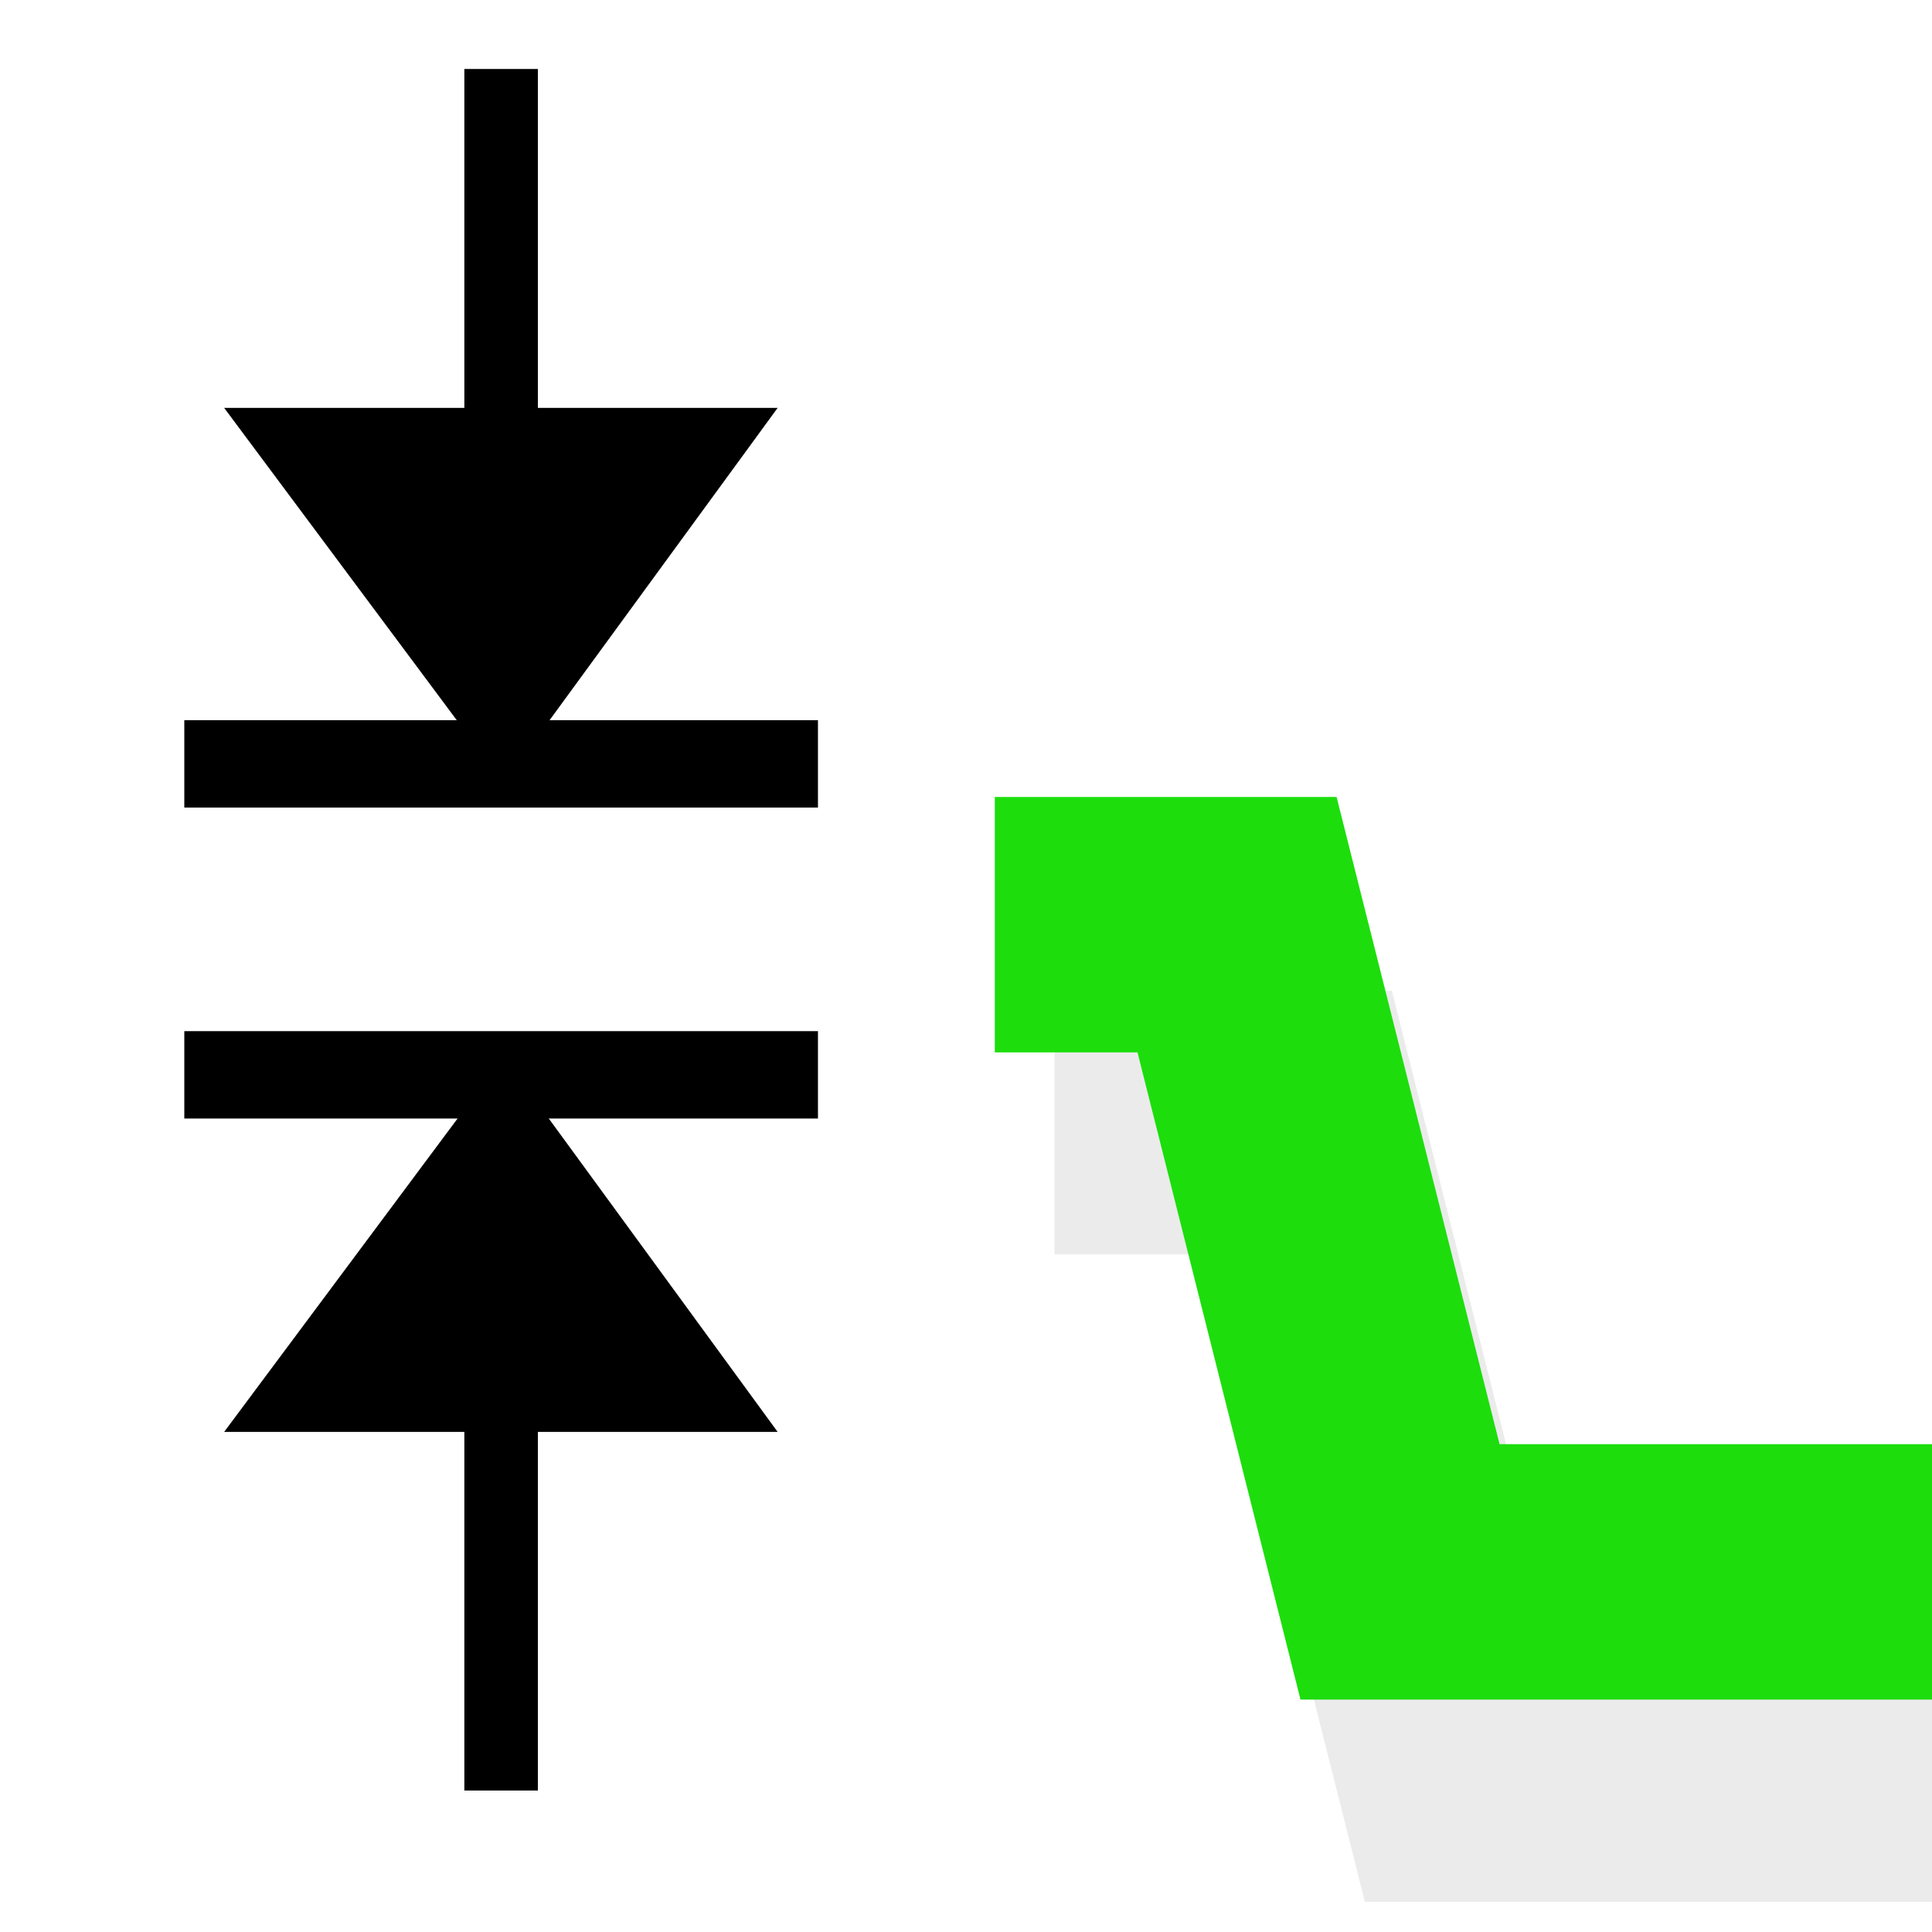
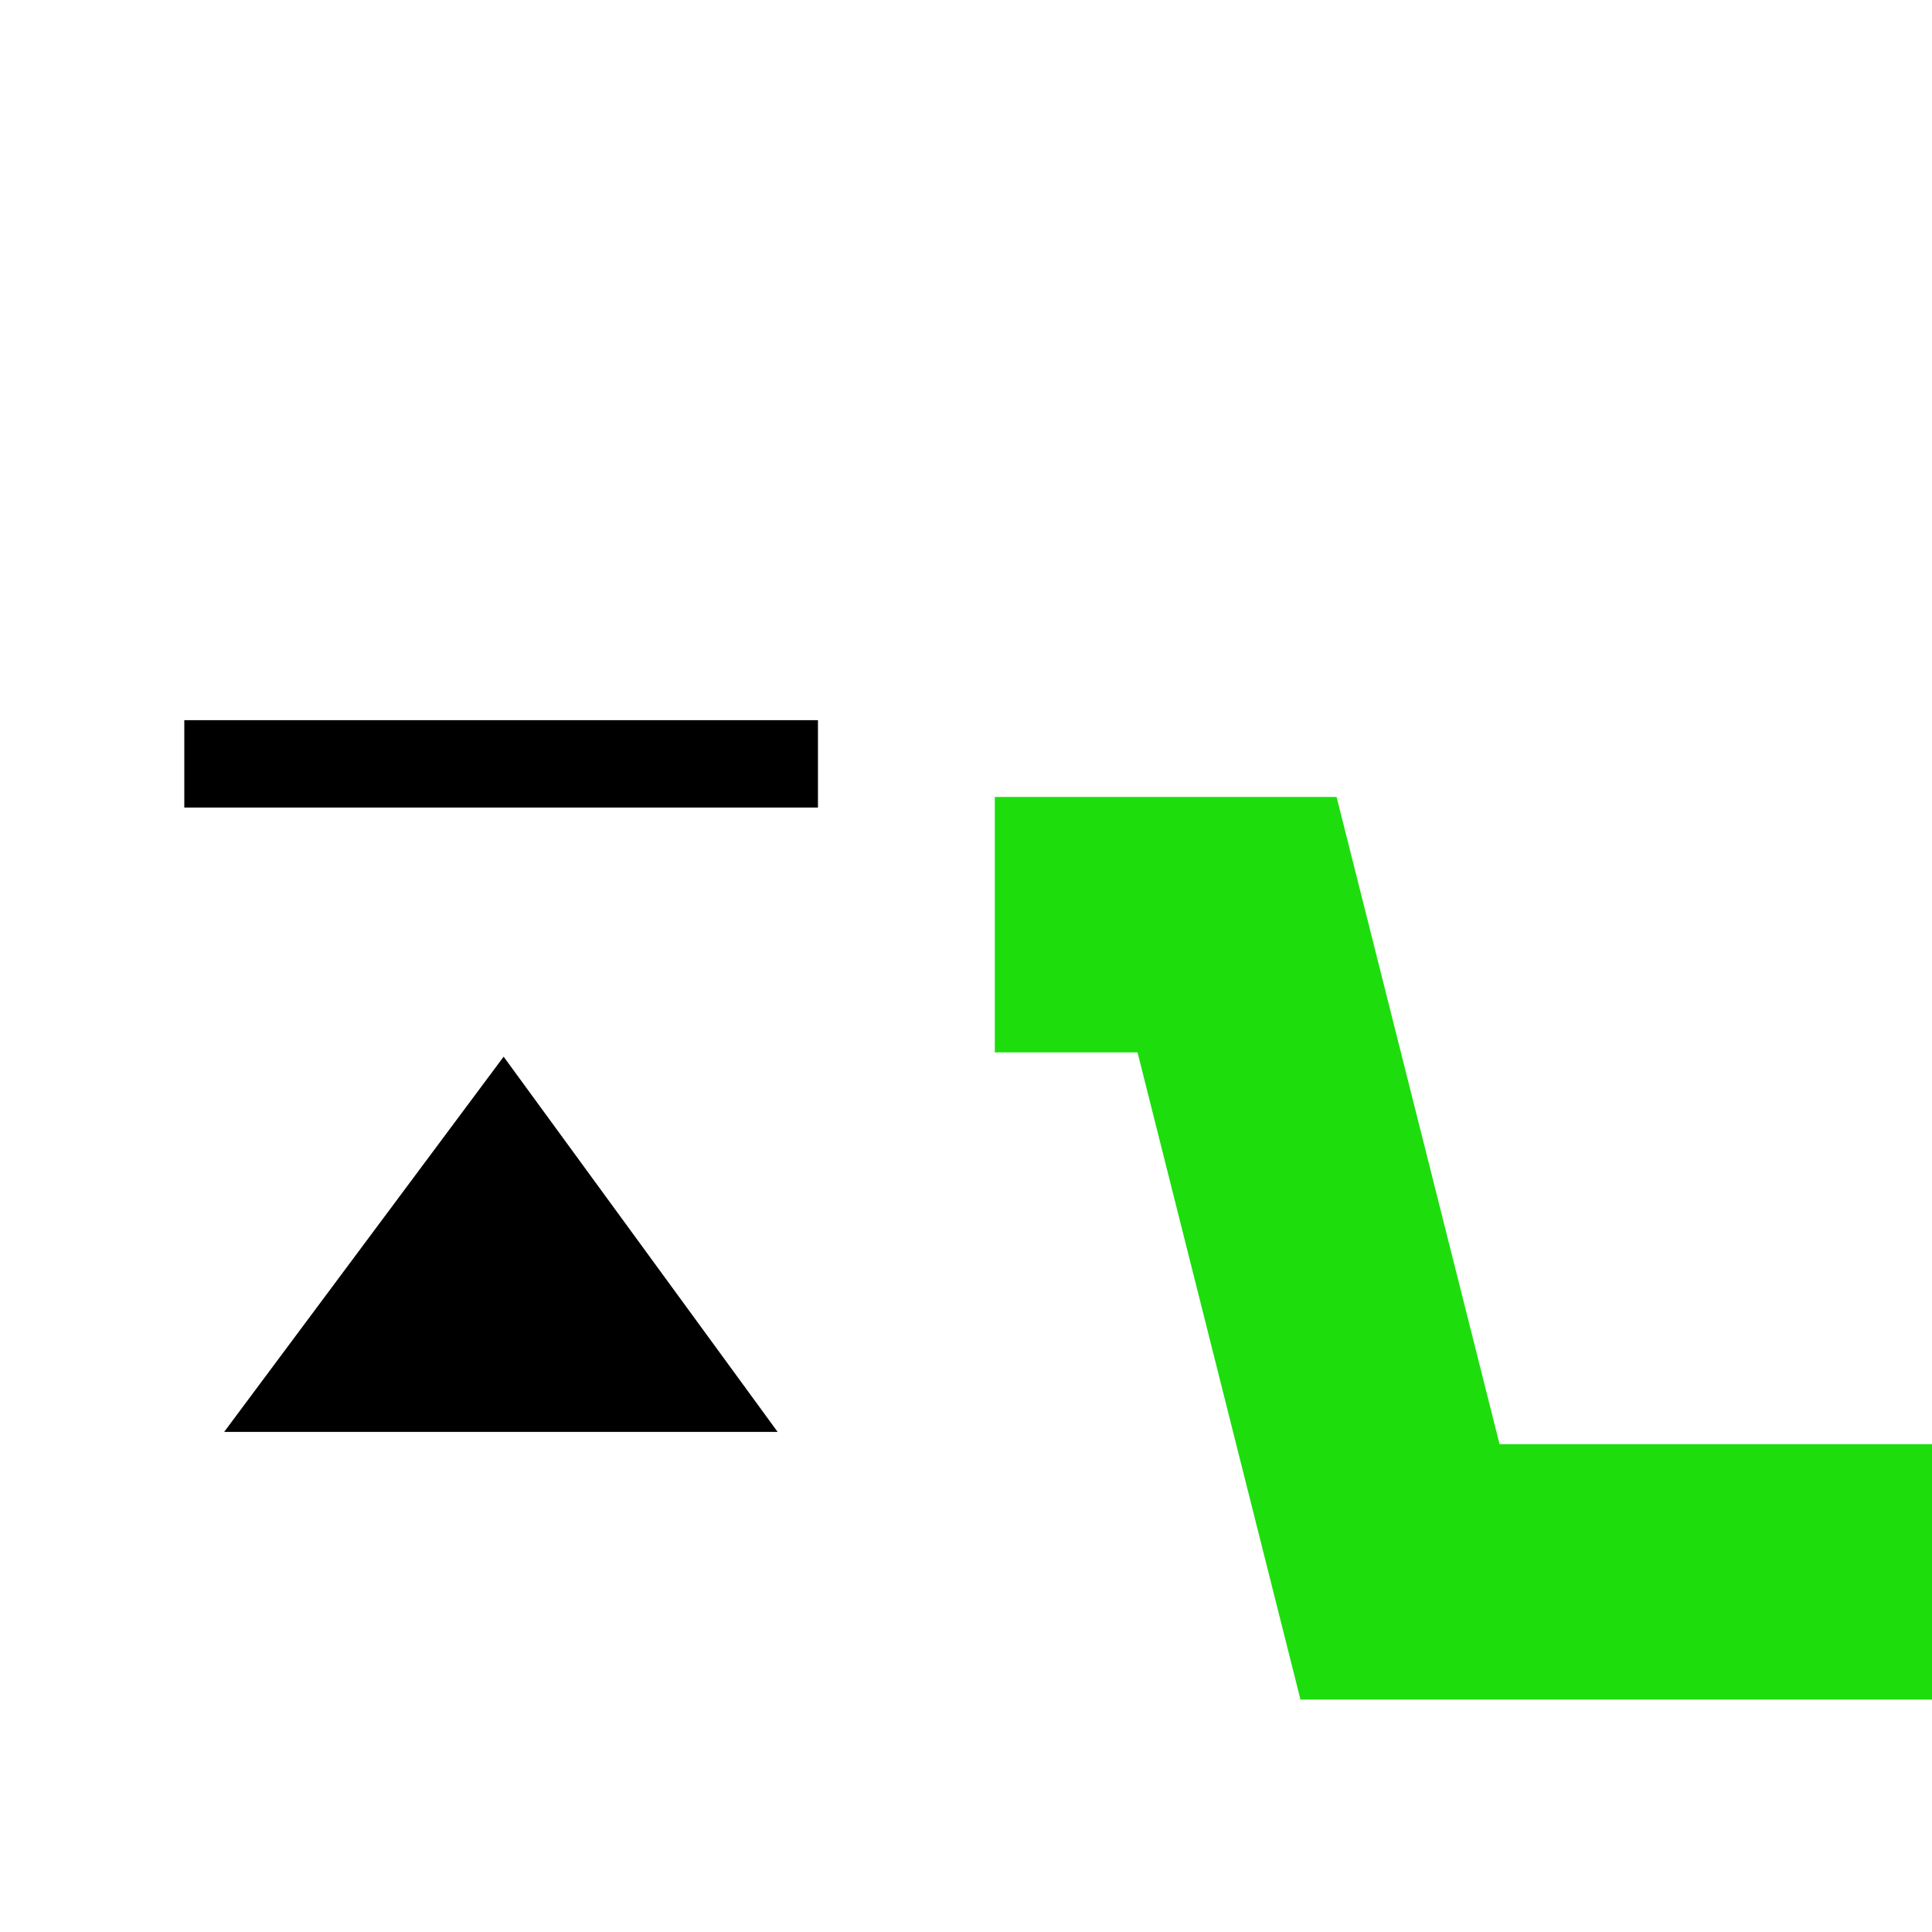
<svg xmlns="http://www.w3.org/2000/svg" height="48" width="48" version="1.1">
  <defs>
    <filter id="a" height="1.256" width="1.156" color-interpolation-filters="sRGB" y="-.128" x="-.078">
      <feGaussianBlur stdDeviation="0.906" />
    </filter>
  </defs>
-   <path opacity=".281" d="m26.7 28.425h6.75l4.542 16.95h16.608" transform="matrix(.892 0 0 .949 2.382 .915)" filter="url(#a)" stroke="#000" stroke-width="6.9" fill="none" />
  <path d="m24.716 22.973h6.018l4.049 16.08h14.808" stroke="#1ddd0d" stroke-width="6.346" fill="none" />
  <g transform="translate(3.163 -.925)" stroke="#000">
-     <path stroke-width="1.827" fill="none" d="m9.287 28.771v16.639" />
    <path stroke-width="2.171" fill="none" d="m1.416 19.903h15.743" />
-     <path stroke-width="2.171" fill="none" d="m1.416 27.629h15.743" />
-     <path stroke-width="1.827" fill="none" d="m9.287 2.639v16.639" />
    <path stroke-width=".913px" d="m9.346 27.947-6.031 8.097h11.944z" />
-     <path stroke-width=".913px" d="m9.346 19.612-6.031-8.097h11.944z" />
  </g>
</svg>